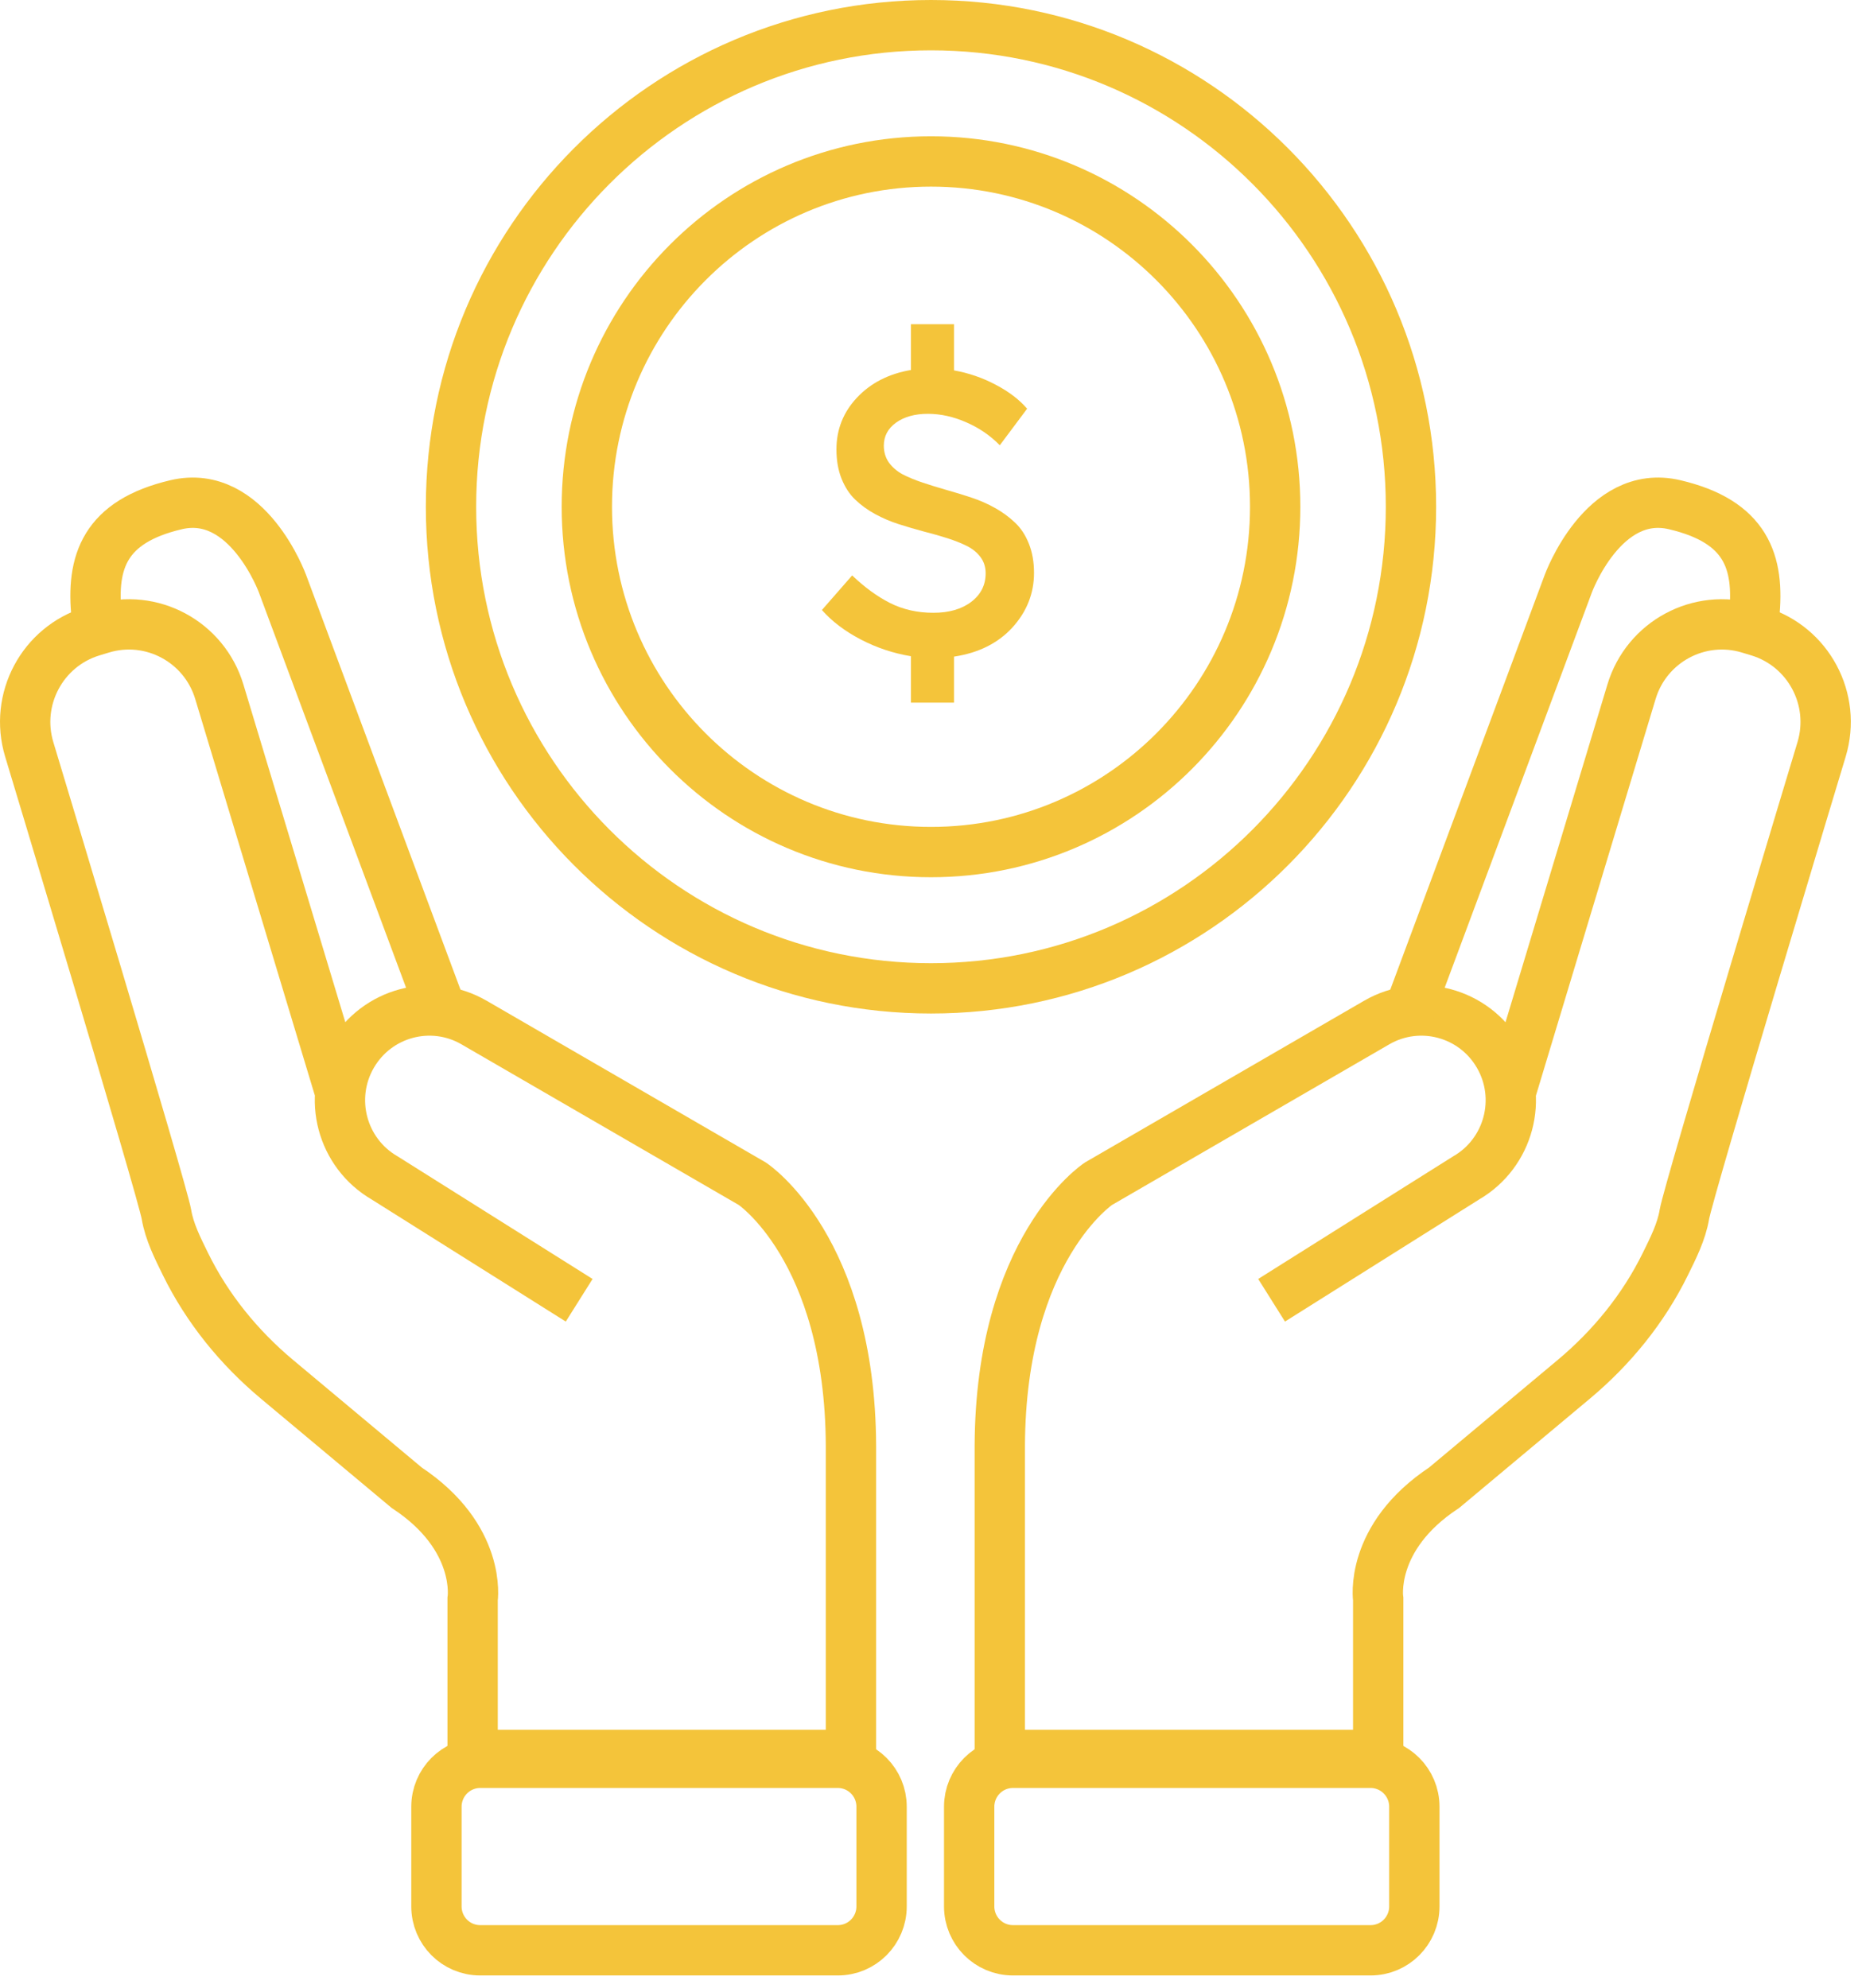
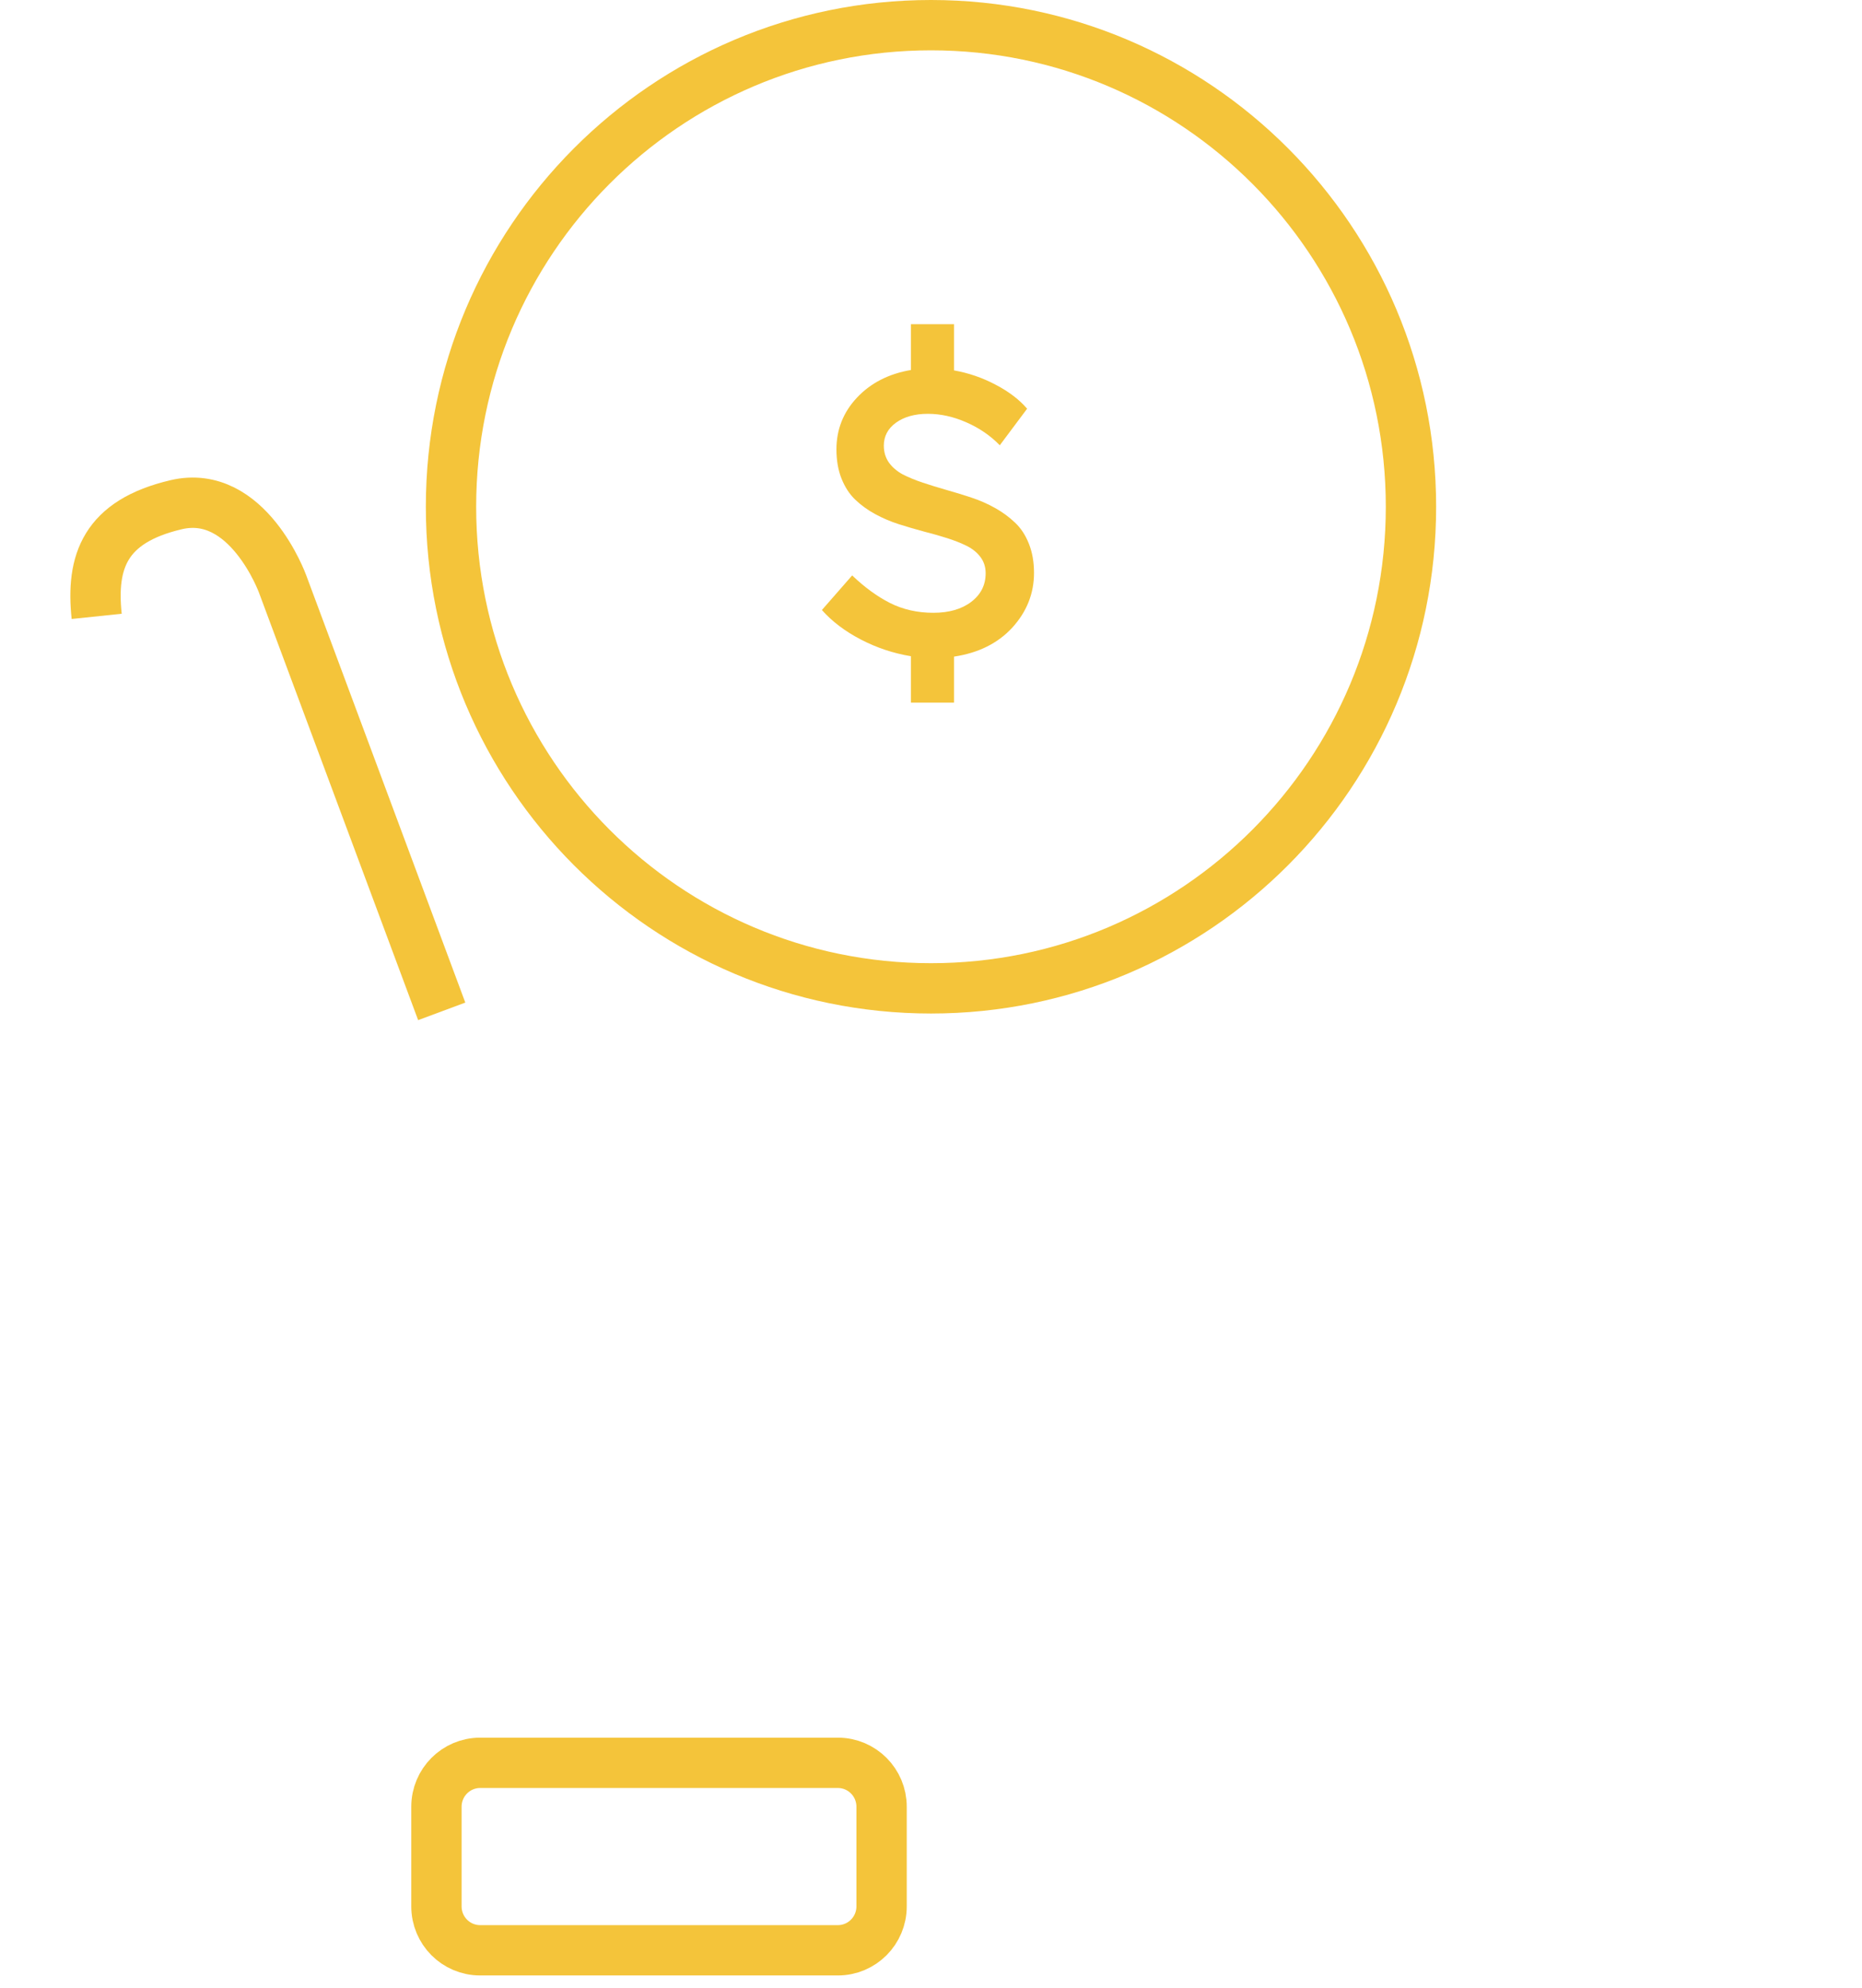
<svg xmlns="http://www.w3.org/2000/svg" width="74" height="79" viewBox="0 0 74 79" fill="none">
-   <path d="M54.471 77.504H40.255C39.296 77.504 38.517 76.724 38.517 75.76V71.798C38.517 70.836 39.294 70.054 40.255 70.054H54.471C55.429 70.054 56.209 70.834 56.209 71.798V75.76C56.209 76.724 55.431 77.504 54.471 77.504Z" stroke="#F4C43A" stroke-width="2" stroke-miterlimit="10" />
-   <path d="M50.536 51.672L58.266 46.811C59.966 45.826 60.548 43.645 59.566 41.941C58.585 40.235 56.411 39.651 54.712 40.636L43.652 47.043C43.652 47.043 39.765 49.613 39.734 57.458V69.74H54.773V63.557C54.773 63.557 54.394 61.1 57.395 59.12L62.544 54.815C64.055 53.552 65.316 52.003 66.185 50.232C66.492 49.608 66.825 48.952 66.94 48.266C67.098 47.315 72.394 29.78 72.394 29.78C72.994 27.791 71.873 25.69 69.891 25.088L69.518 24.975C67.536 24.373 65.441 25.498 64.841 27.486L60.035 43.413" stroke="#F4C43A" stroke-width="2" stroke-miterlimit="10" />
-   <path d="M55.998 40.191L62.324 23.204C62.324 23.204 63.709 19.388 66.552 20.057C69.395 20.724 69.939 22.324 69.712 24.494" stroke="#F4C43A" stroke-width="2" stroke-miterlimit="10" />
  <path d="M19.083 77.504H33.298C34.257 77.504 35.036 76.724 35.036 75.76V71.798C35.036 70.836 34.259 70.054 33.298 70.054H19.083C18.124 70.054 17.345 70.834 17.345 71.798V75.76C17.345 76.724 18.122 77.504 19.083 77.504Z" stroke="#F4C43A" stroke-width="2" stroke-miterlimit="10" />
-   <path d="M23.018 51.672L15.288 46.811C13.587 45.826 13.006 43.645 13.987 41.941C14.969 40.235 17.143 39.651 18.841 40.636L29.901 47.043C29.901 47.043 33.788 49.613 33.819 57.458V69.74H18.783V63.557C18.783 63.557 19.162 61.1 16.161 59.12L11.011 54.815C9.5 53.552 8.239 52.003 7.37 50.232C7.064 49.608 6.731 48.952 6.616 48.266C6.457 47.315 1.162 29.78 1.162 29.78C0.562 27.791 1.683 25.69 3.665 25.088L4.038 24.975C6.02 24.373 8.114 25.498 8.715 27.486L13.521 43.413" stroke="#F4C43A" stroke-width="2" stroke-miterlimit="10" />
  <path d="M17.555 40.191L11.23 23.204C11.23 23.204 9.844 19.388 7.001 20.057C4.159 20.724 3.615 22.324 3.842 24.494" stroke="#F4C43A" stroke-width="2" stroke-miterlimit="10" />
  <path d="M37 39.277C47.535 39.277 56.075 30.709 56.075 20.139C56.075 9.569 47.535 1 37 1C26.465 1 17.924 9.569 17.924 20.139C17.924 30.709 26.465 39.277 37 39.277Z" stroke="#F4C43A" stroke-width="2" stroke-miterlimit="10" />
-   <path d="M37 33.861C44.554 33.861 50.678 27.718 50.678 20.139C50.678 12.56 44.554 6.416 37 6.416C29.446 6.416 23.322 12.56 23.322 20.139C23.322 27.718 29.446 33.861 37 33.861Z" stroke="#F4C43A" stroke-width="2" stroke-miterlimit="10" />
  <path d="M41.094 22.766C41.094 23.583 40.807 24.307 40.234 24.938C39.661 25.562 38.888 25.948 37.914 26.094V27.922H36.203V26.078C35.505 25.963 34.841 25.742 34.211 25.414C33.581 25.086 33.065 24.695 32.664 24.242L33.867 22.867C34.357 23.336 34.857 23.701 35.367 23.961C35.883 24.221 36.458 24.352 37.094 24.352C37.714 24.352 38.214 24.208 38.594 23.922C38.979 23.63 39.172 23.25 39.172 22.781C39.172 22.537 39.104 22.323 38.969 22.141C38.833 21.958 38.651 21.81 38.422 21.695C38.193 21.581 37.93 21.477 37.633 21.383C37.336 21.289 37.023 21.201 36.695 21.117C36.367 21.029 36.039 20.932 35.711 20.828C35.388 20.724 35.078 20.591 34.781 20.43C34.484 20.268 34.221 20.078 33.992 19.859C33.763 19.641 33.581 19.362 33.445 19.023C33.31 18.685 33.242 18.297 33.242 17.859C33.242 17.068 33.513 16.383 34.055 15.805C34.602 15.221 35.318 14.854 36.203 14.703V12.883H37.914V14.719C38.497 14.823 39.05 15.013 39.57 15.289C40.096 15.565 40.513 15.883 40.82 16.242L39.734 17.695C39.359 17.31 38.914 17.005 38.398 16.781C37.888 16.557 37.38 16.445 36.875 16.445C36.359 16.445 35.938 16.562 35.609 16.797C35.286 17.031 35.125 17.336 35.125 17.711C35.125 17.966 35.193 18.19 35.328 18.383C35.464 18.57 35.646 18.727 35.875 18.852C36.109 18.971 36.375 19.081 36.672 19.18C36.969 19.279 37.281 19.375 37.609 19.469C37.943 19.562 38.273 19.664 38.602 19.773C38.935 19.883 39.25 20.021 39.547 20.188C39.844 20.354 40.107 20.547 40.336 20.766C40.57 20.984 40.755 21.266 40.891 21.609C41.026 21.948 41.094 22.333 41.094 22.766Z" fill="#F4C43A" />
</svg>